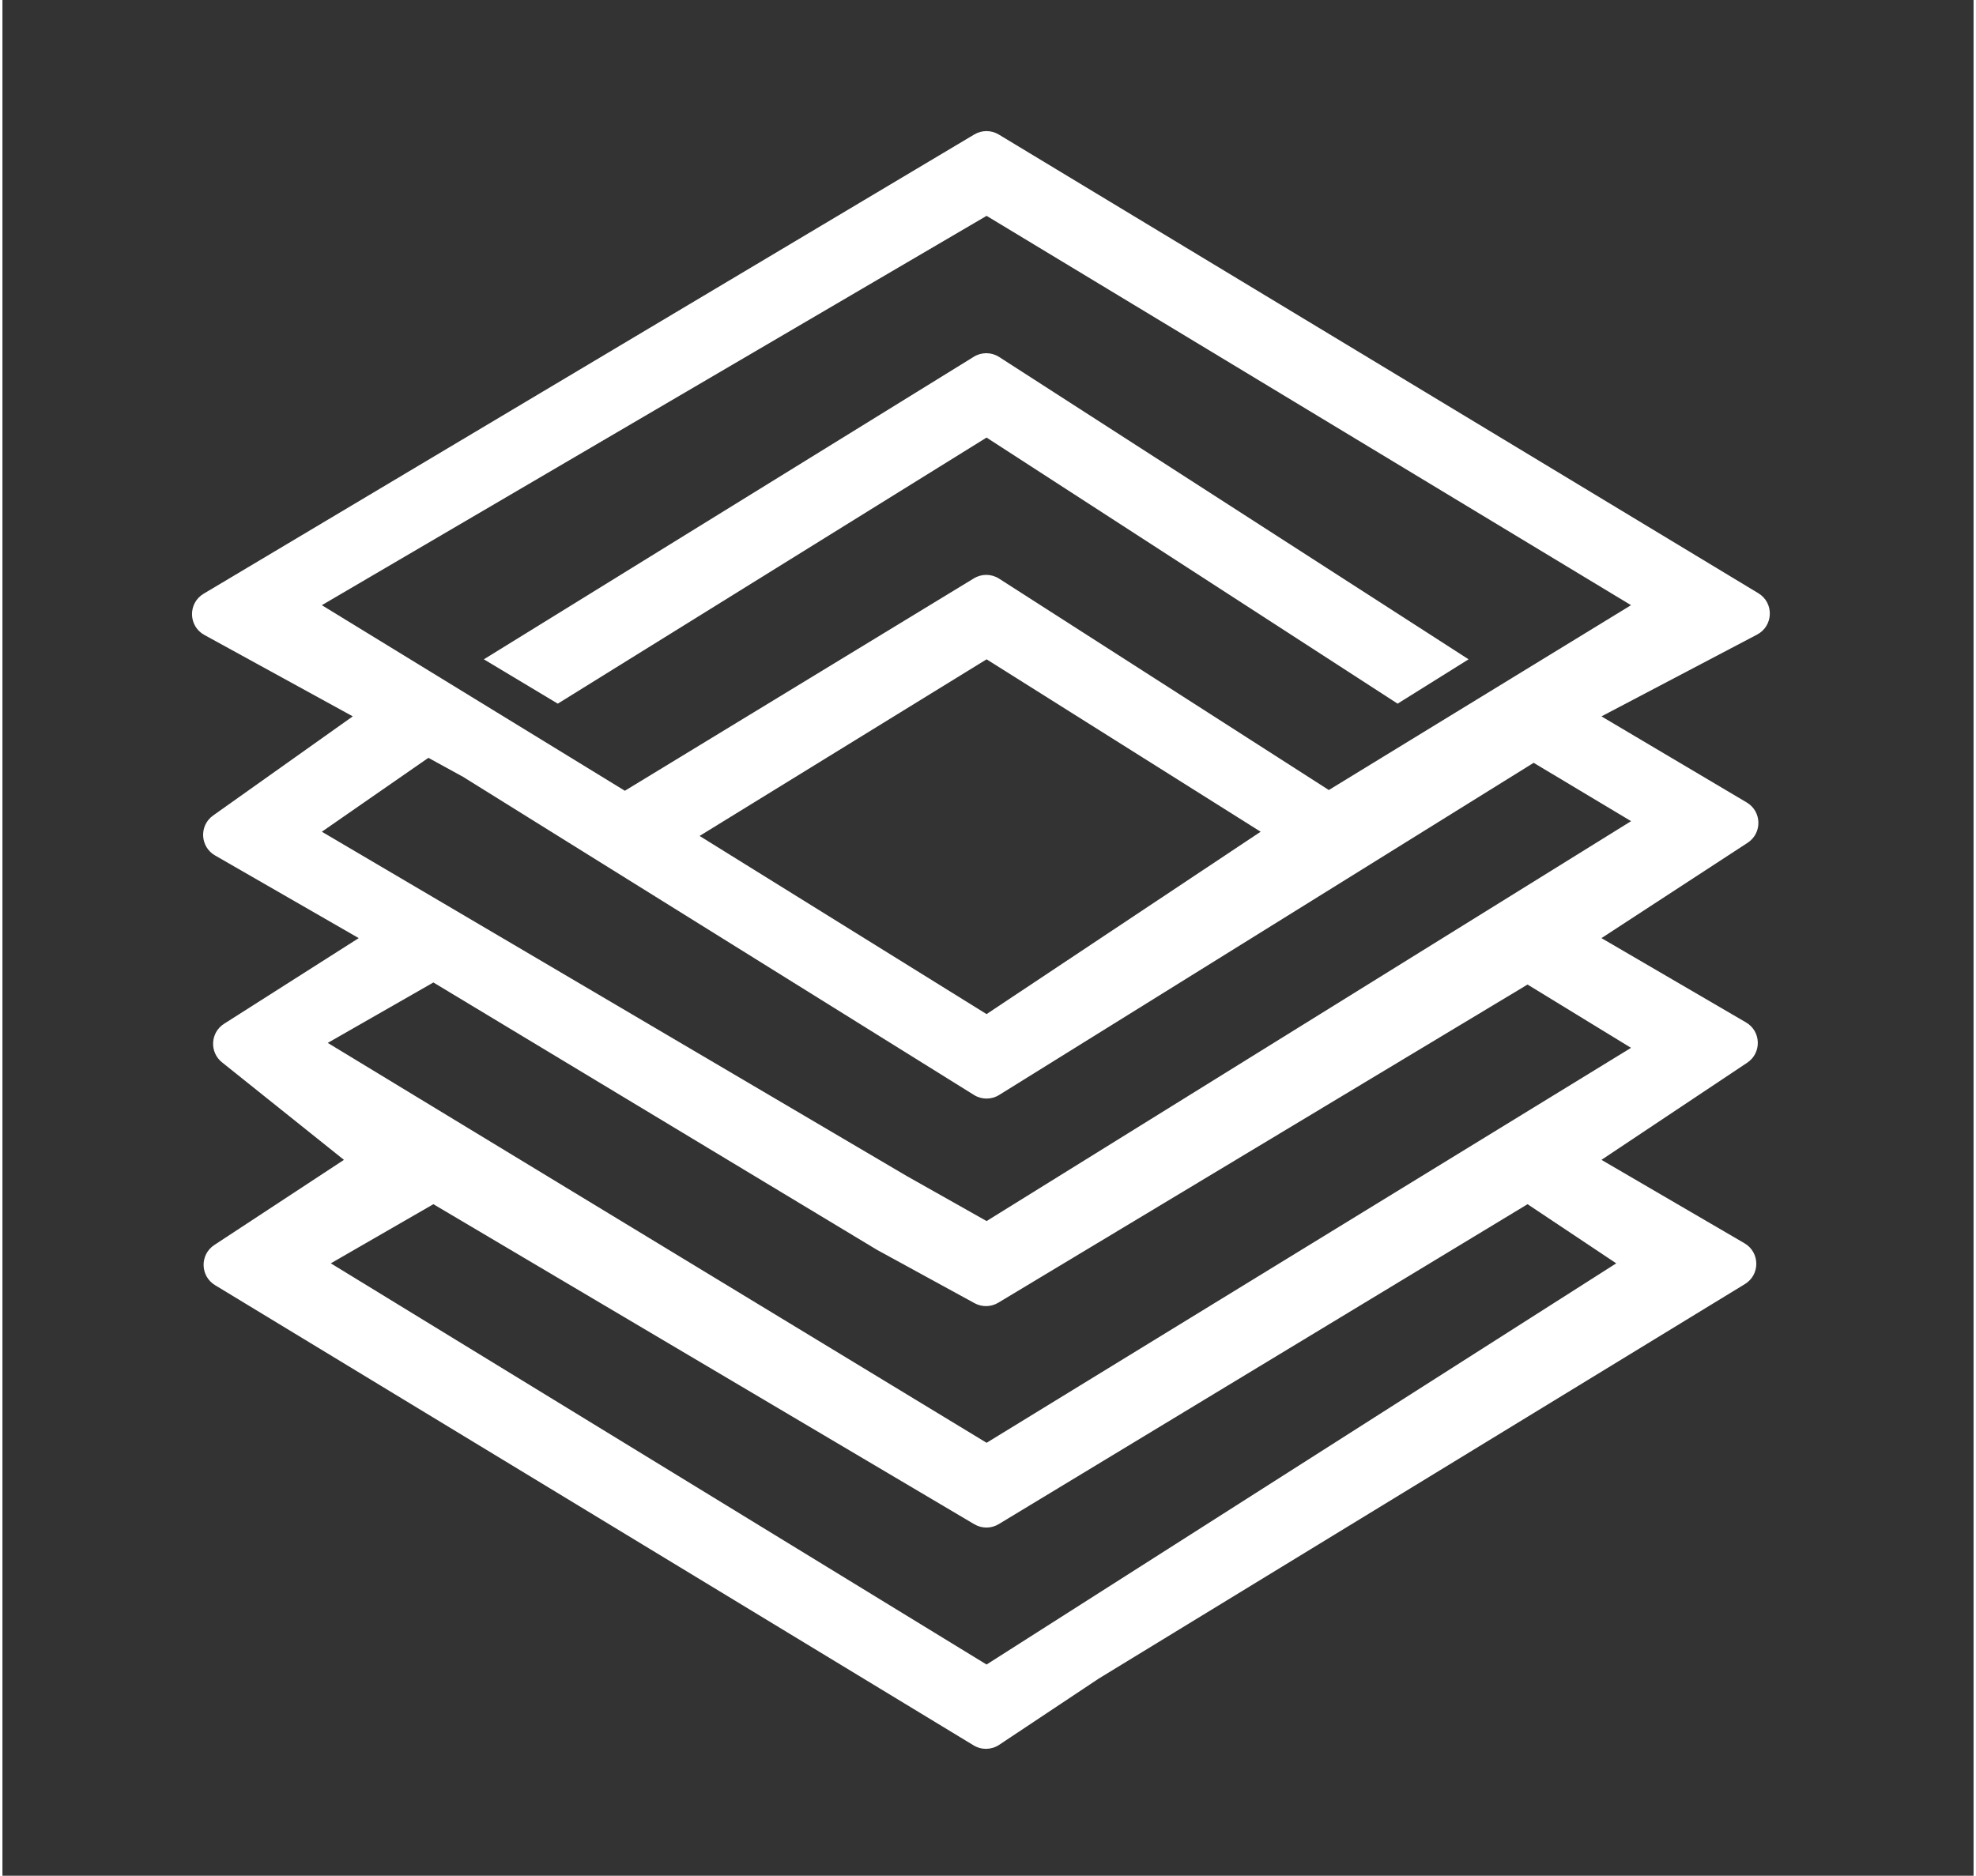
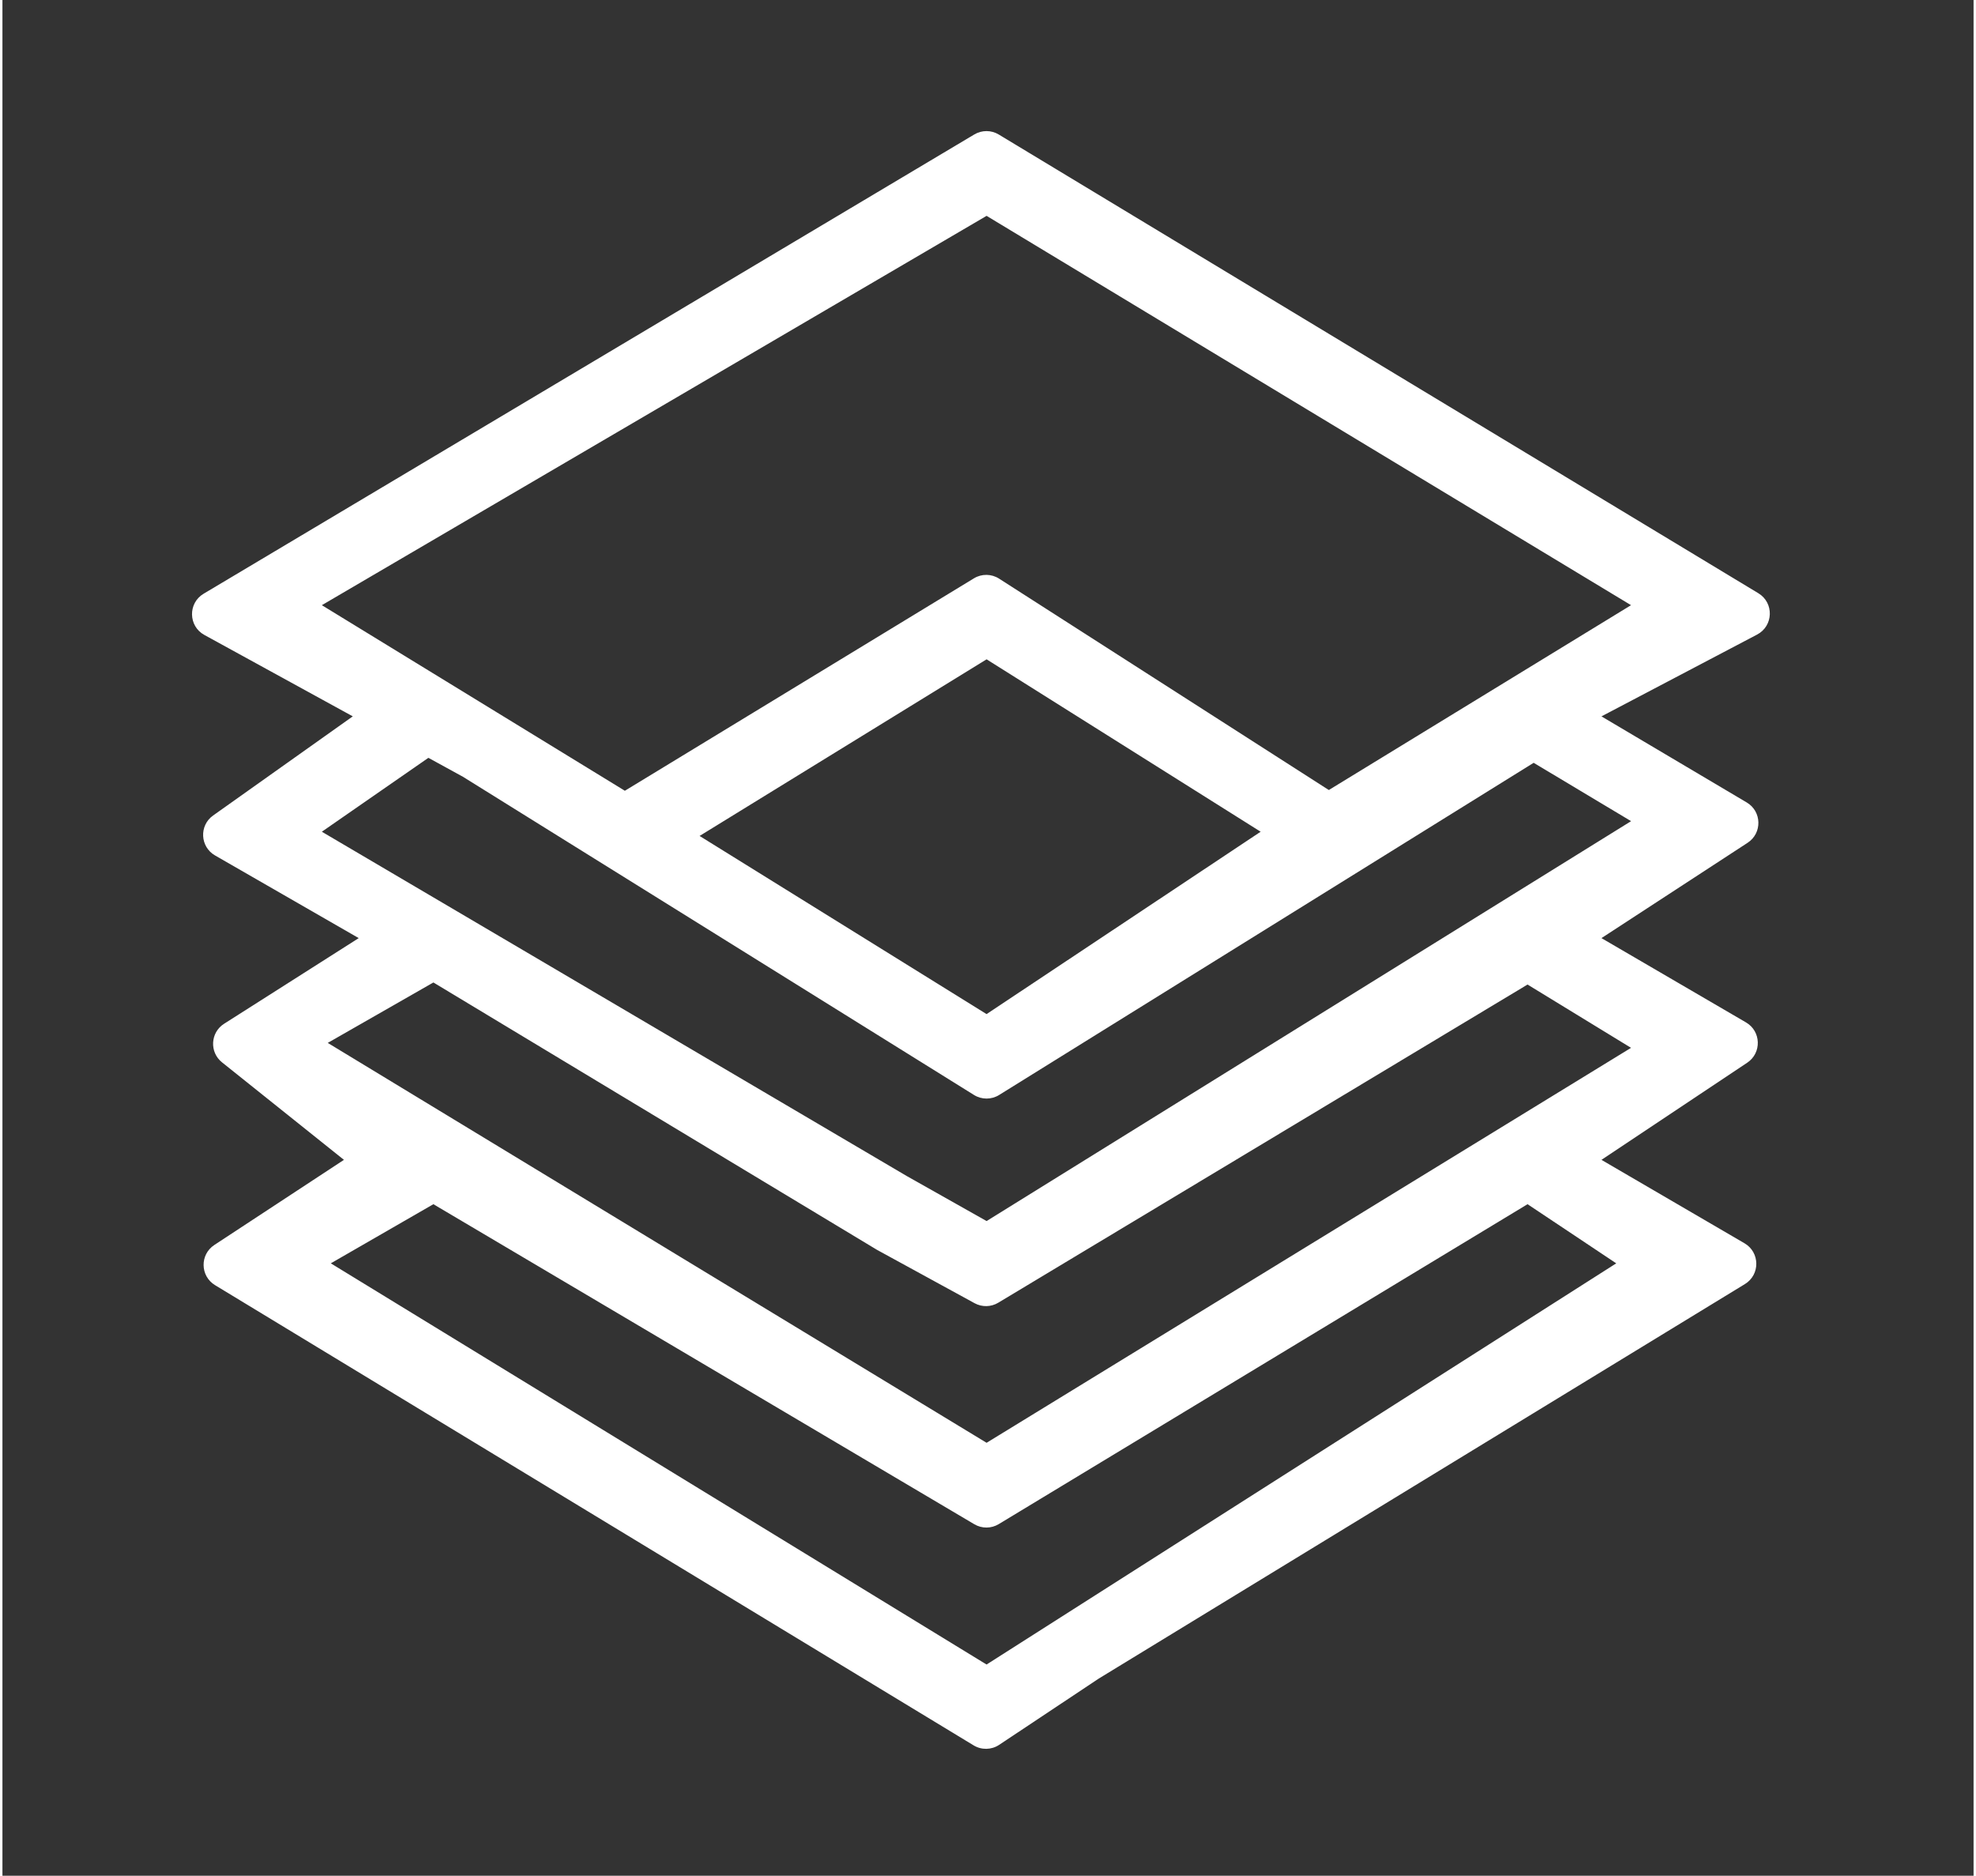
<svg xmlns="http://www.w3.org/2000/svg" width="277" height="263" viewBox="14 13 249 237" fill="none">
  <rect x="14" y="13" width="249" height="237" fill="#333333" stroke="none" />
  <path d="M102.067 118.623L138.318 141.133L172.942 118.09L219.73 89.465L138.322 40.273L54.349 89.465L92.627 112.914L136.721 86.074C137.701 85.477 138.935 85.492 139.9 86.111L181.7 112.914L172.942 118.09L138.322 96.306L102.067 118.623L72.182 111.152L39.506 93.226C37.472 92.11 37.42 89.207 39.413 88.019L136.772 29.987C137.724 29.42 138.911 29.423 139.859 29.996L235.813 87.955C237.813 89.162 237.726 92.091 235.658 93.178L215.995 103.515L234.349 114.394C236.26 115.527 236.319 118.273 234.458 119.487L215.995 131.532L234.257 142.185C236.173 143.303 236.255 146.042 234.409 147.273L215.995 159.549L234.067 170.091C236.028 171.235 236.057 174.06 234.119 175.243L152.497 225.087L138.318 223.315L217.862 172.624L206.656 165.153L139.854 205.576C138.909 206.148 137.725 206.154 136.773 205.591L68.439 165.152L55.48 172.624L138.318 223.315L152.497 225.087L139.906 233.466C138.937 234.11 137.683 234.136 136.688 233.533L40.856 175.38C38.971 174.236 38.922 171.519 40.764 170.308L57.139 159.549L41.737 147.228C40.131 145.943 40.265 143.459 42.001 142.354L59.007 131.532L40.855 121.085C38.959 119.993 38.831 117.305 40.614 116.039L59.007 102.979L68.164 108.505L54.349 118.09L128.216 161.582L124.48 170.921L68.44 137.136L55.095 144.772L138.322 195.299L219.73 145.396L206.656 137.398L139.794 177.602C138.88 178.151 137.744 178.174 136.808 177.663L124.48 170.921L128.216 161.582L138.322 167.282L219.737 116.755L207.43 109.382L139.904 151.354C138.933 151.957 137.704 151.957 136.734 151.353L72.182 111.152L102.067 118.623Z" fill="white" />
-   <path d="M74.814 96.305L136.709 58.076C137.693 57.468 138.938 57.48 139.91 58.106L199.209 96.305L190.244 101.908L138.319 68.288L84.153 101.908L74.814 96.305Z" fill="white" />
</svg>